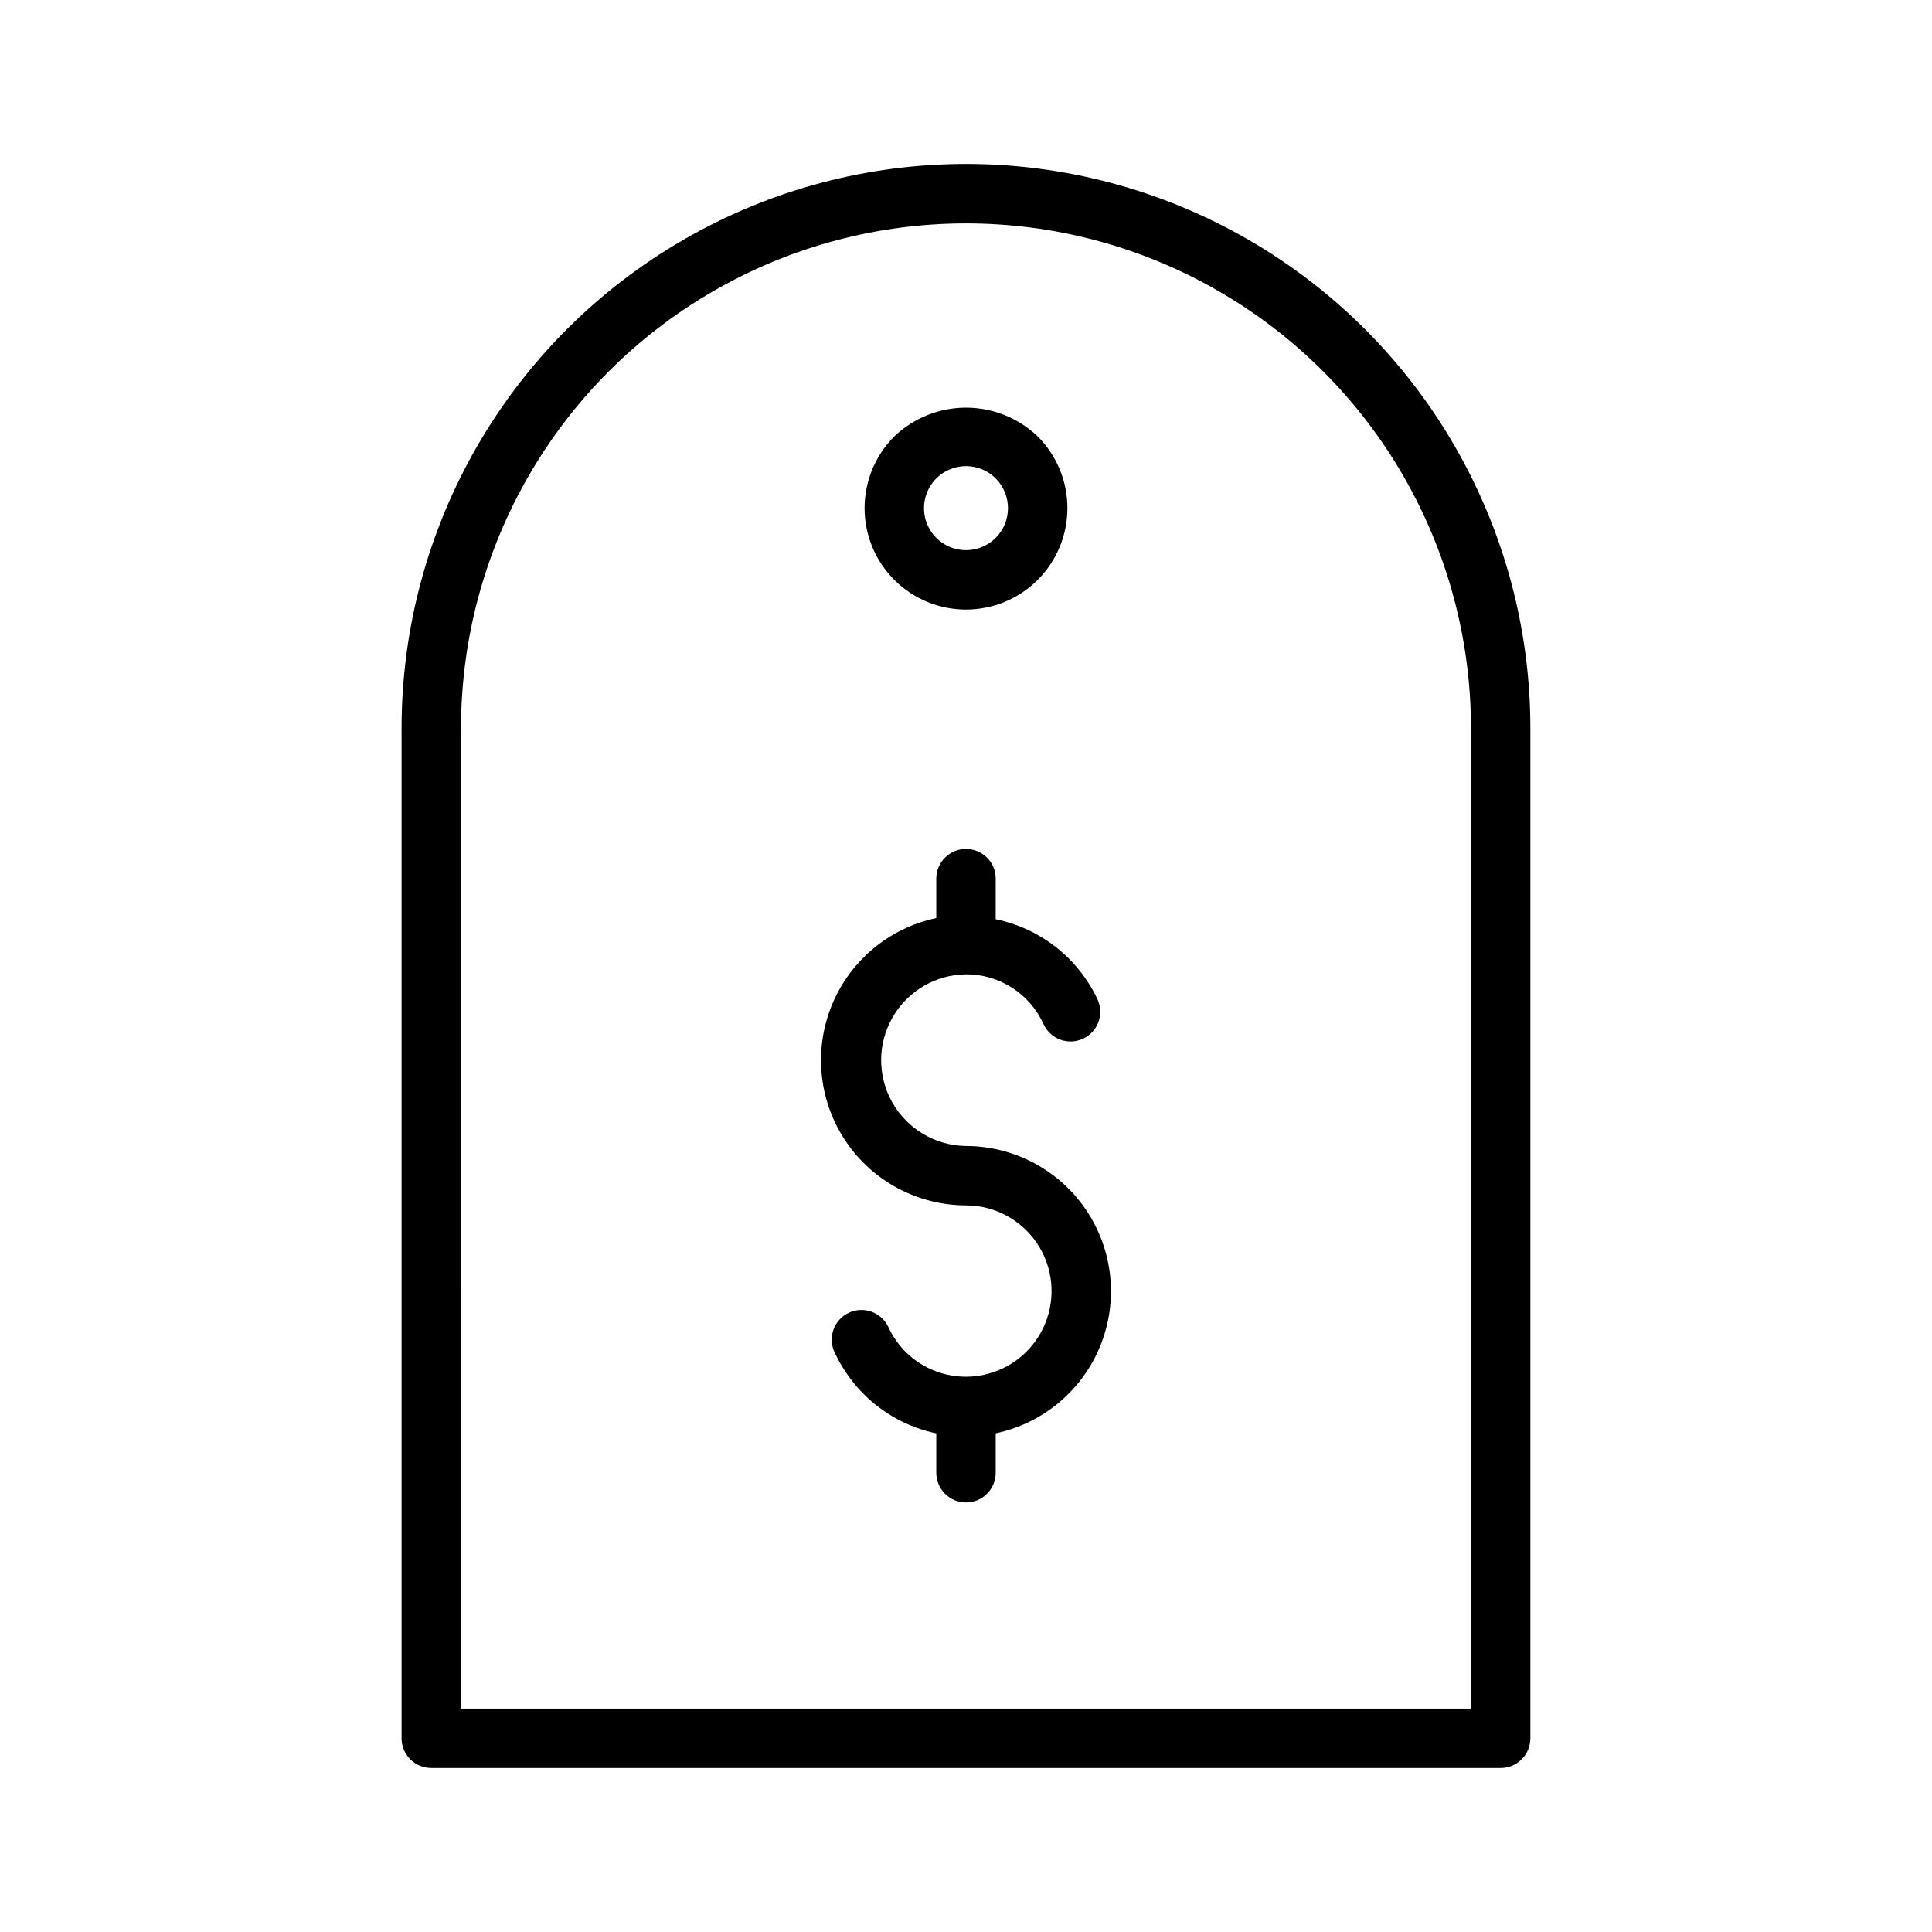
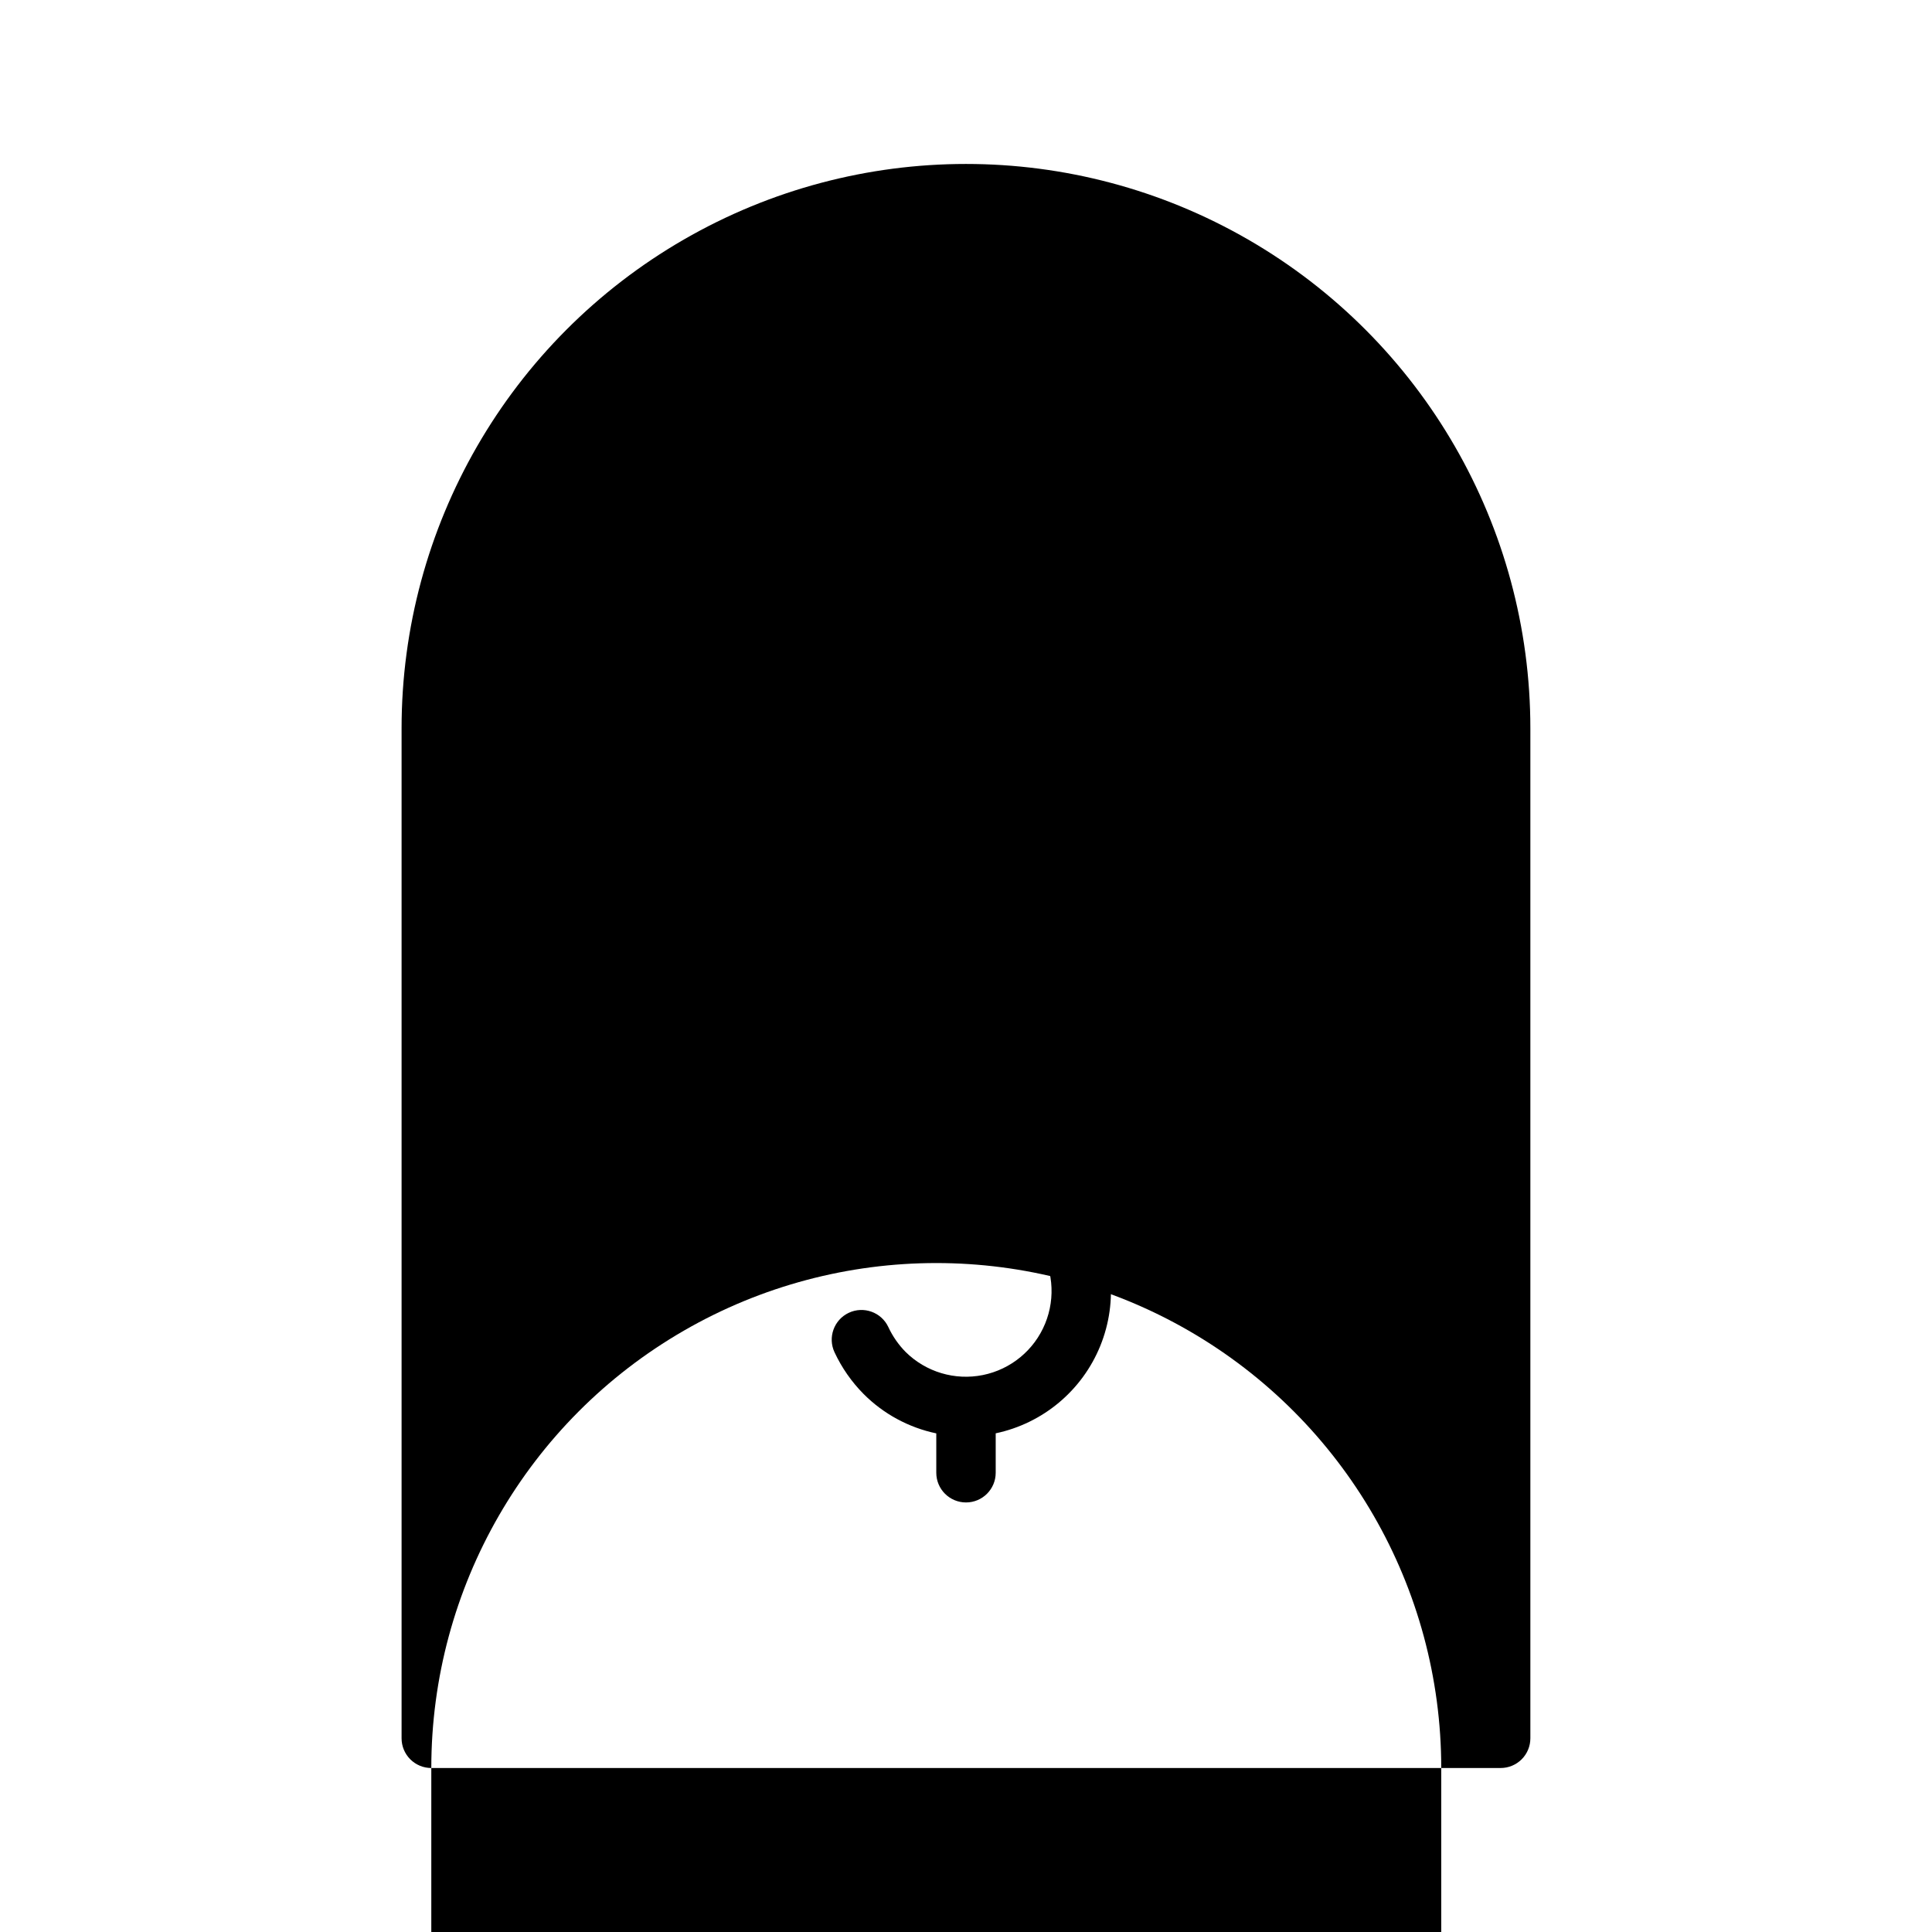
<svg xmlns="http://www.w3.org/2000/svg" fill="#000000" width="800px" height="800px" version="1.1" viewBox="144 144 512 512">
  <g>
    <path d="m400 447.7c-8.066-0.094-15.477-4.453-19.48-11.453-4.008-7-4.008-15.594 0-22.594 4.004-7 11.414-11.359 19.48-11.453 4.336-0.016 8.586 1.223 12.234 3.57 3.648 2.348 6.535 5.699 8.32 9.652 1.82 3.949 6.496 5.676 10.445 3.856 3.949-1.824 5.676-6.5 3.852-10.449-5.144-10.934-15.145-18.797-26.98-21.227v-10.75c0-4.348-3.523-7.871-7.871-7.871s-7.875 3.523-7.875 7.871v10.445c-12.516 2.637-22.906 11.328-27.719 23.18-4.812 11.855-3.422 25.328 3.715 35.945 7.137 10.621 19.082 17 31.879 17.02 7.57 0.012 14.637 3.793 18.848 10.086 4.207 6.293 5 14.27 2.113 21.27-2.883 7-9.066 12.102-16.488 13.602s-15.102-0.797-20.48-6.125c-1.898-1.926-3.445-4.16-4.582-6.613-1.859-3.93-6.555-5.609-10.488-3.75-3.93 1.859-5.609 6.555-3.75 10.484 1.914 4.09 4.512 7.816 7.688 11.023 5.266 5.285 11.965 8.914 19.266 10.441v10.434c0 4.348 3.527 7.871 7.875 7.871s7.871-3.523 7.871-7.871v-10.449c12.52-2.641 22.906-11.328 27.719-23.18 4.812-11.855 3.418-25.324-3.715-35.945-7.137-10.617-19.082-16.996-31.875-17.02z" />
-     <path d="m258.3 612.54h283.39c2.086 0 4.09-0.828 5.566-2.305 1.477-1.477 2.305-3.481 2.305-5.566v-267.65c0-53.438-28.508-102.81-74.785-129.53-46.273-26.719-103.29-26.719-149.57 0s-74.785 76.094-74.785 129.53v267.65c0 2.086 0.828 4.09 2.305 5.566 1.477 1.477 3.481 2.305 5.566 2.305zm7.875-275.52c0-47.812 25.504-91.992 66.91-115.89 41.406-23.906 92.418-23.906 133.82 0 41.406 23.902 66.914 68.082 66.914 115.89v259.78h-267.65z" />
-     <path d="m419 259.66c-5.117-4.894-11.922-7.625-19-7.625-7.082 0-13.887 2.731-19.004 7.625-5.039 5.039-7.871 11.875-7.871 19 0 7.129 2.828 13.965 7.871 19.004 5.039 5.043 11.875 7.875 19.004 7.875 7.125 0 13.961-2.832 19.004-7.875 5.039-5.039 7.871-11.875 7.871-19.004 0-7.125-2.832-13.961-7.875-19zm-11.129 26.875c-3.184 3.184-7.973 4.137-12.133 2.414-4.16-1.723-6.871-5.785-6.871-10.285 0-4.504 2.711-8.562 6.871-10.285 4.16-1.723 8.949-0.773 12.133 2.414 4.336 4.352 4.336 11.391 0 15.742z" />
+     <path d="m258.3 612.54h283.39c2.086 0 4.09-0.828 5.566-2.305 1.477-1.477 2.305-3.481 2.305-5.566v-267.65c0-53.438-28.508-102.81-74.785-129.53-46.273-26.719-103.29-26.719-149.57 0s-74.785 76.094-74.785 129.53v267.65c0 2.086 0.828 4.09 2.305 5.566 1.477 1.477 3.481 2.305 5.566 2.305zc0-47.812 25.504-91.992 66.91-115.89 41.406-23.906 92.418-23.906 133.82 0 41.406 23.902 66.914 68.082 66.914 115.89v259.78h-267.65z" />
  </g>
</svg>